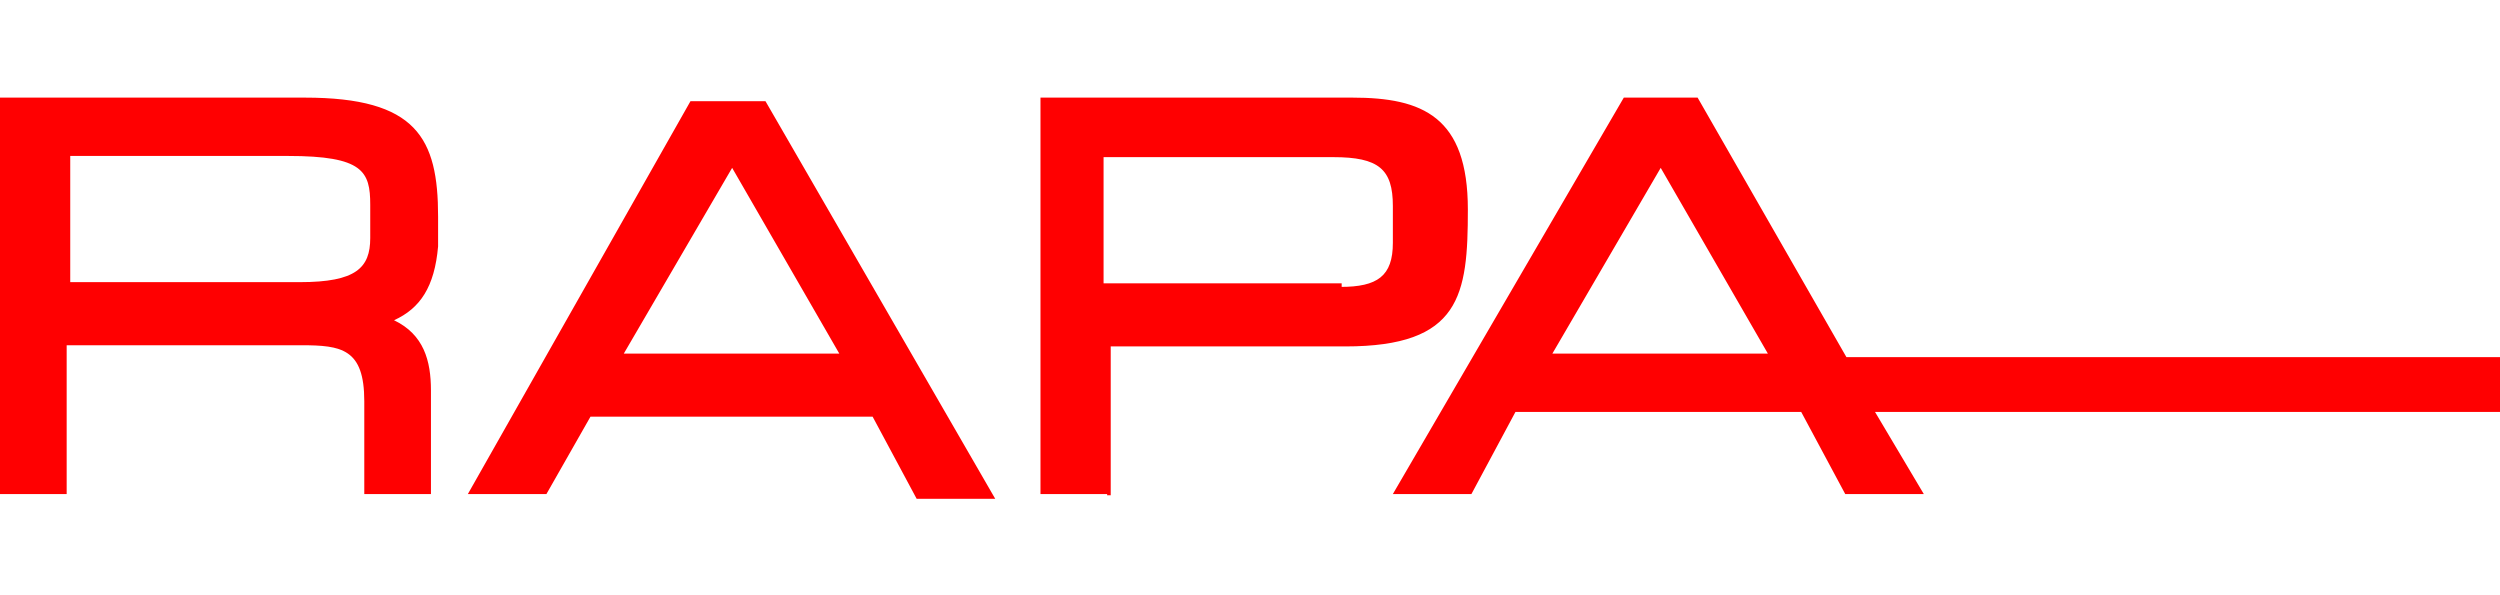
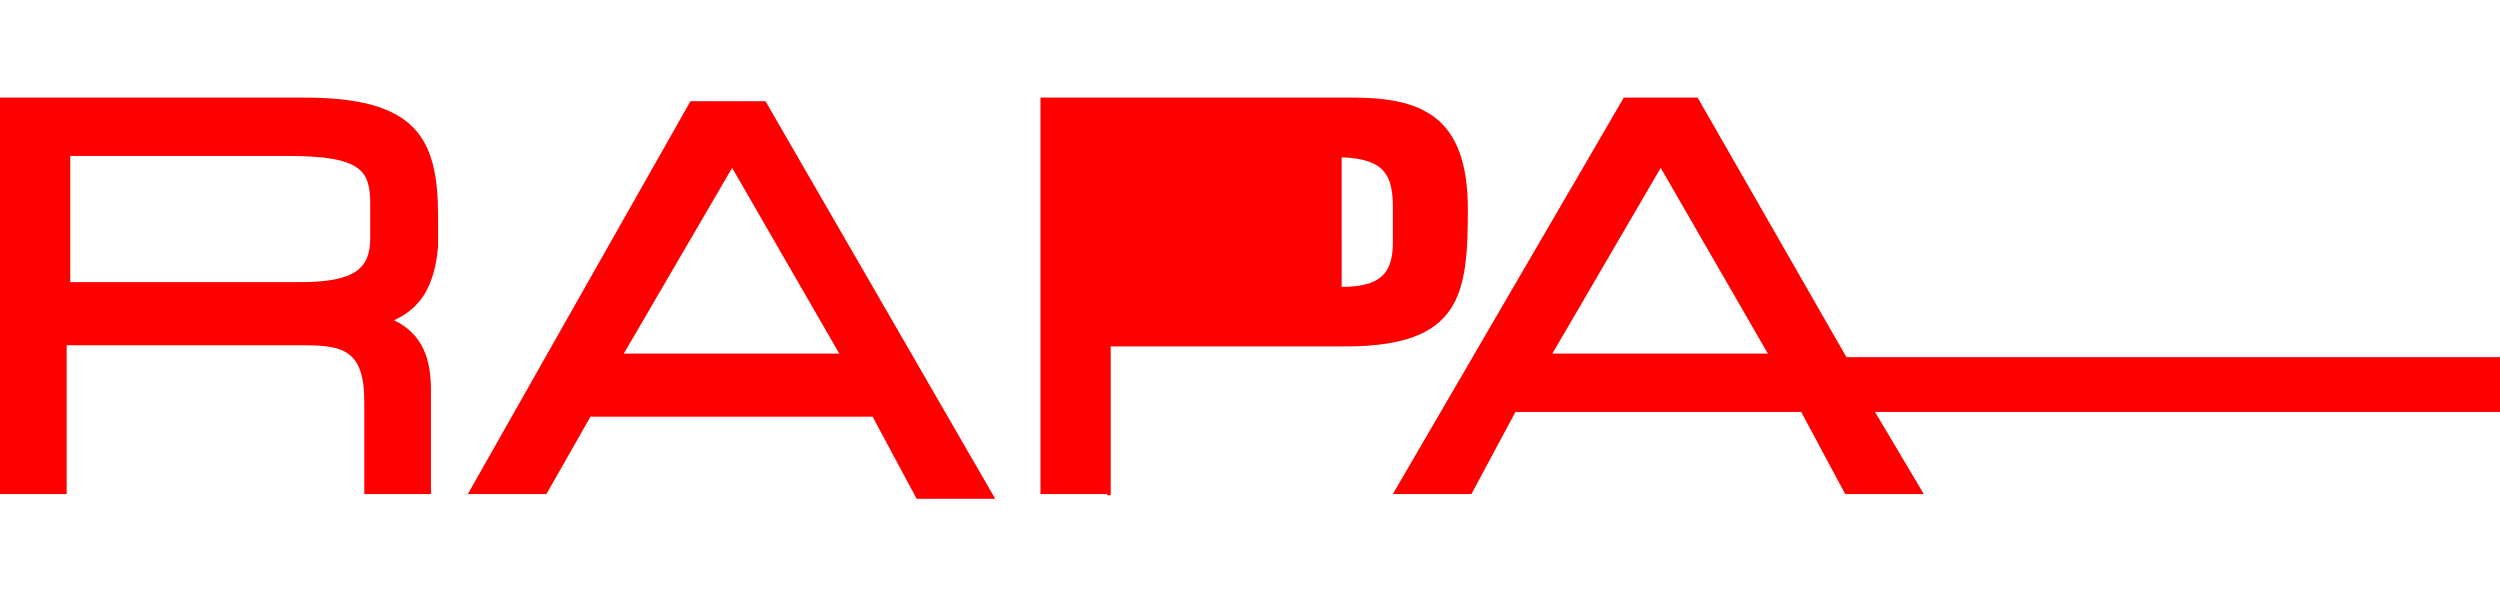
<svg xmlns="http://www.w3.org/2000/svg" version="1.1" id="Ebene_1" x="0px" y="0px" viewBox="0 0 210 50" style="enable-background:new 0 0 210 50;" xml:space="preserve">
  <style type="text/css">
	.st0{fill:#FF0001;}
</style>
  <g>
-     <path class="st0" d="M33.1,26.9c2.5,1.2,3.1,3.4,3.1,5.9v8.7h-5.6v-7.8c0-4.4-1.9-4.7-5.3-4.7H5.6v12.5H0V8.2h25.6   c9.4,0,11.2,3.4,11.2,10v2.5C36.5,24.1,35.3,25.9,33.1,26.9L33.1,26.9z M5.9,13.1v10.6h19.3c4.7,0,5.9-1.2,5.9-3.7v-2.8   c0-2.8-0.6-4.1-6.9-4.1H5.9L5.9,13.1z M49.6,35h23.7l3.7,6.9h6.6L64.3,8.5H58L39.3,41.5h6.6L49.6,35L49.6,35z M61.5,14.1l9,15.6   H52.4L61.5,14.1L61.5,14.1z M93,41.5h-5.6V8.2h26.2c5.9,0,9.7,1.6,9.7,9.4c0,7.2-0.6,11.5-10.3,11.5H93.3v12.5H93z M112.6,24.1   c3.1,0,4.4-0.9,4.4-3.7v-3.1c0-3.1-1.2-4.1-5-4.1H92.7v10.6h20V24.1z M139.5,14.1l9,15.6h-18.1L139.5,14.1L139.5,14.1z M142.6,8.2   h-6.2L117,41.5h6.6l3.7-6.9h24l3.7,6.9h6.6l-4.1-6.9H210V30h-54.9L142.6,8.2L142.6,8.2z" />
+     <path class="st0" d="M33.1,26.9c2.5,1.2,3.1,3.4,3.1,5.9v8.7h-5.6v-7.8c0-4.4-1.9-4.7-5.3-4.7H5.6v12.5H0V8.2h25.6   c9.4,0,11.2,3.4,11.2,10v2.5C36.5,24.1,35.3,25.9,33.1,26.9L33.1,26.9z M5.9,13.1v10.6h19.3c4.7,0,5.9-1.2,5.9-3.7v-2.8   c0-2.8-0.6-4.1-6.9-4.1H5.9L5.9,13.1z M49.6,35h23.7l3.7,6.9h6.6L64.3,8.5H58L39.3,41.5h6.6L49.6,35L49.6,35z M61.5,14.1l9,15.6   H52.4L61.5,14.1L61.5,14.1z M93,41.5h-5.6V8.2h26.2c5.9,0,9.7,1.6,9.7,9.4c0,7.2-0.6,11.5-10.3,11.5H93.3v12.5H93z M112.6,24.1   c3.1,0,4.4-0.9,4.4-3.7v-3.1c0-3.1-1.2-4.1-5-4.1H92.7h20V24.1z M139.5,14.1l9,15.6h-18.1L139.5,14.1L139.5,14.1z M142.6,8.2   h-6.2L117,41.5h6.6l3.7-6.9h24l3.7,6.9h6.6l-4.1-6.9H210V30h-54.9L142.6,8.2L142.6,8.2z" />
  </g>
</svg>